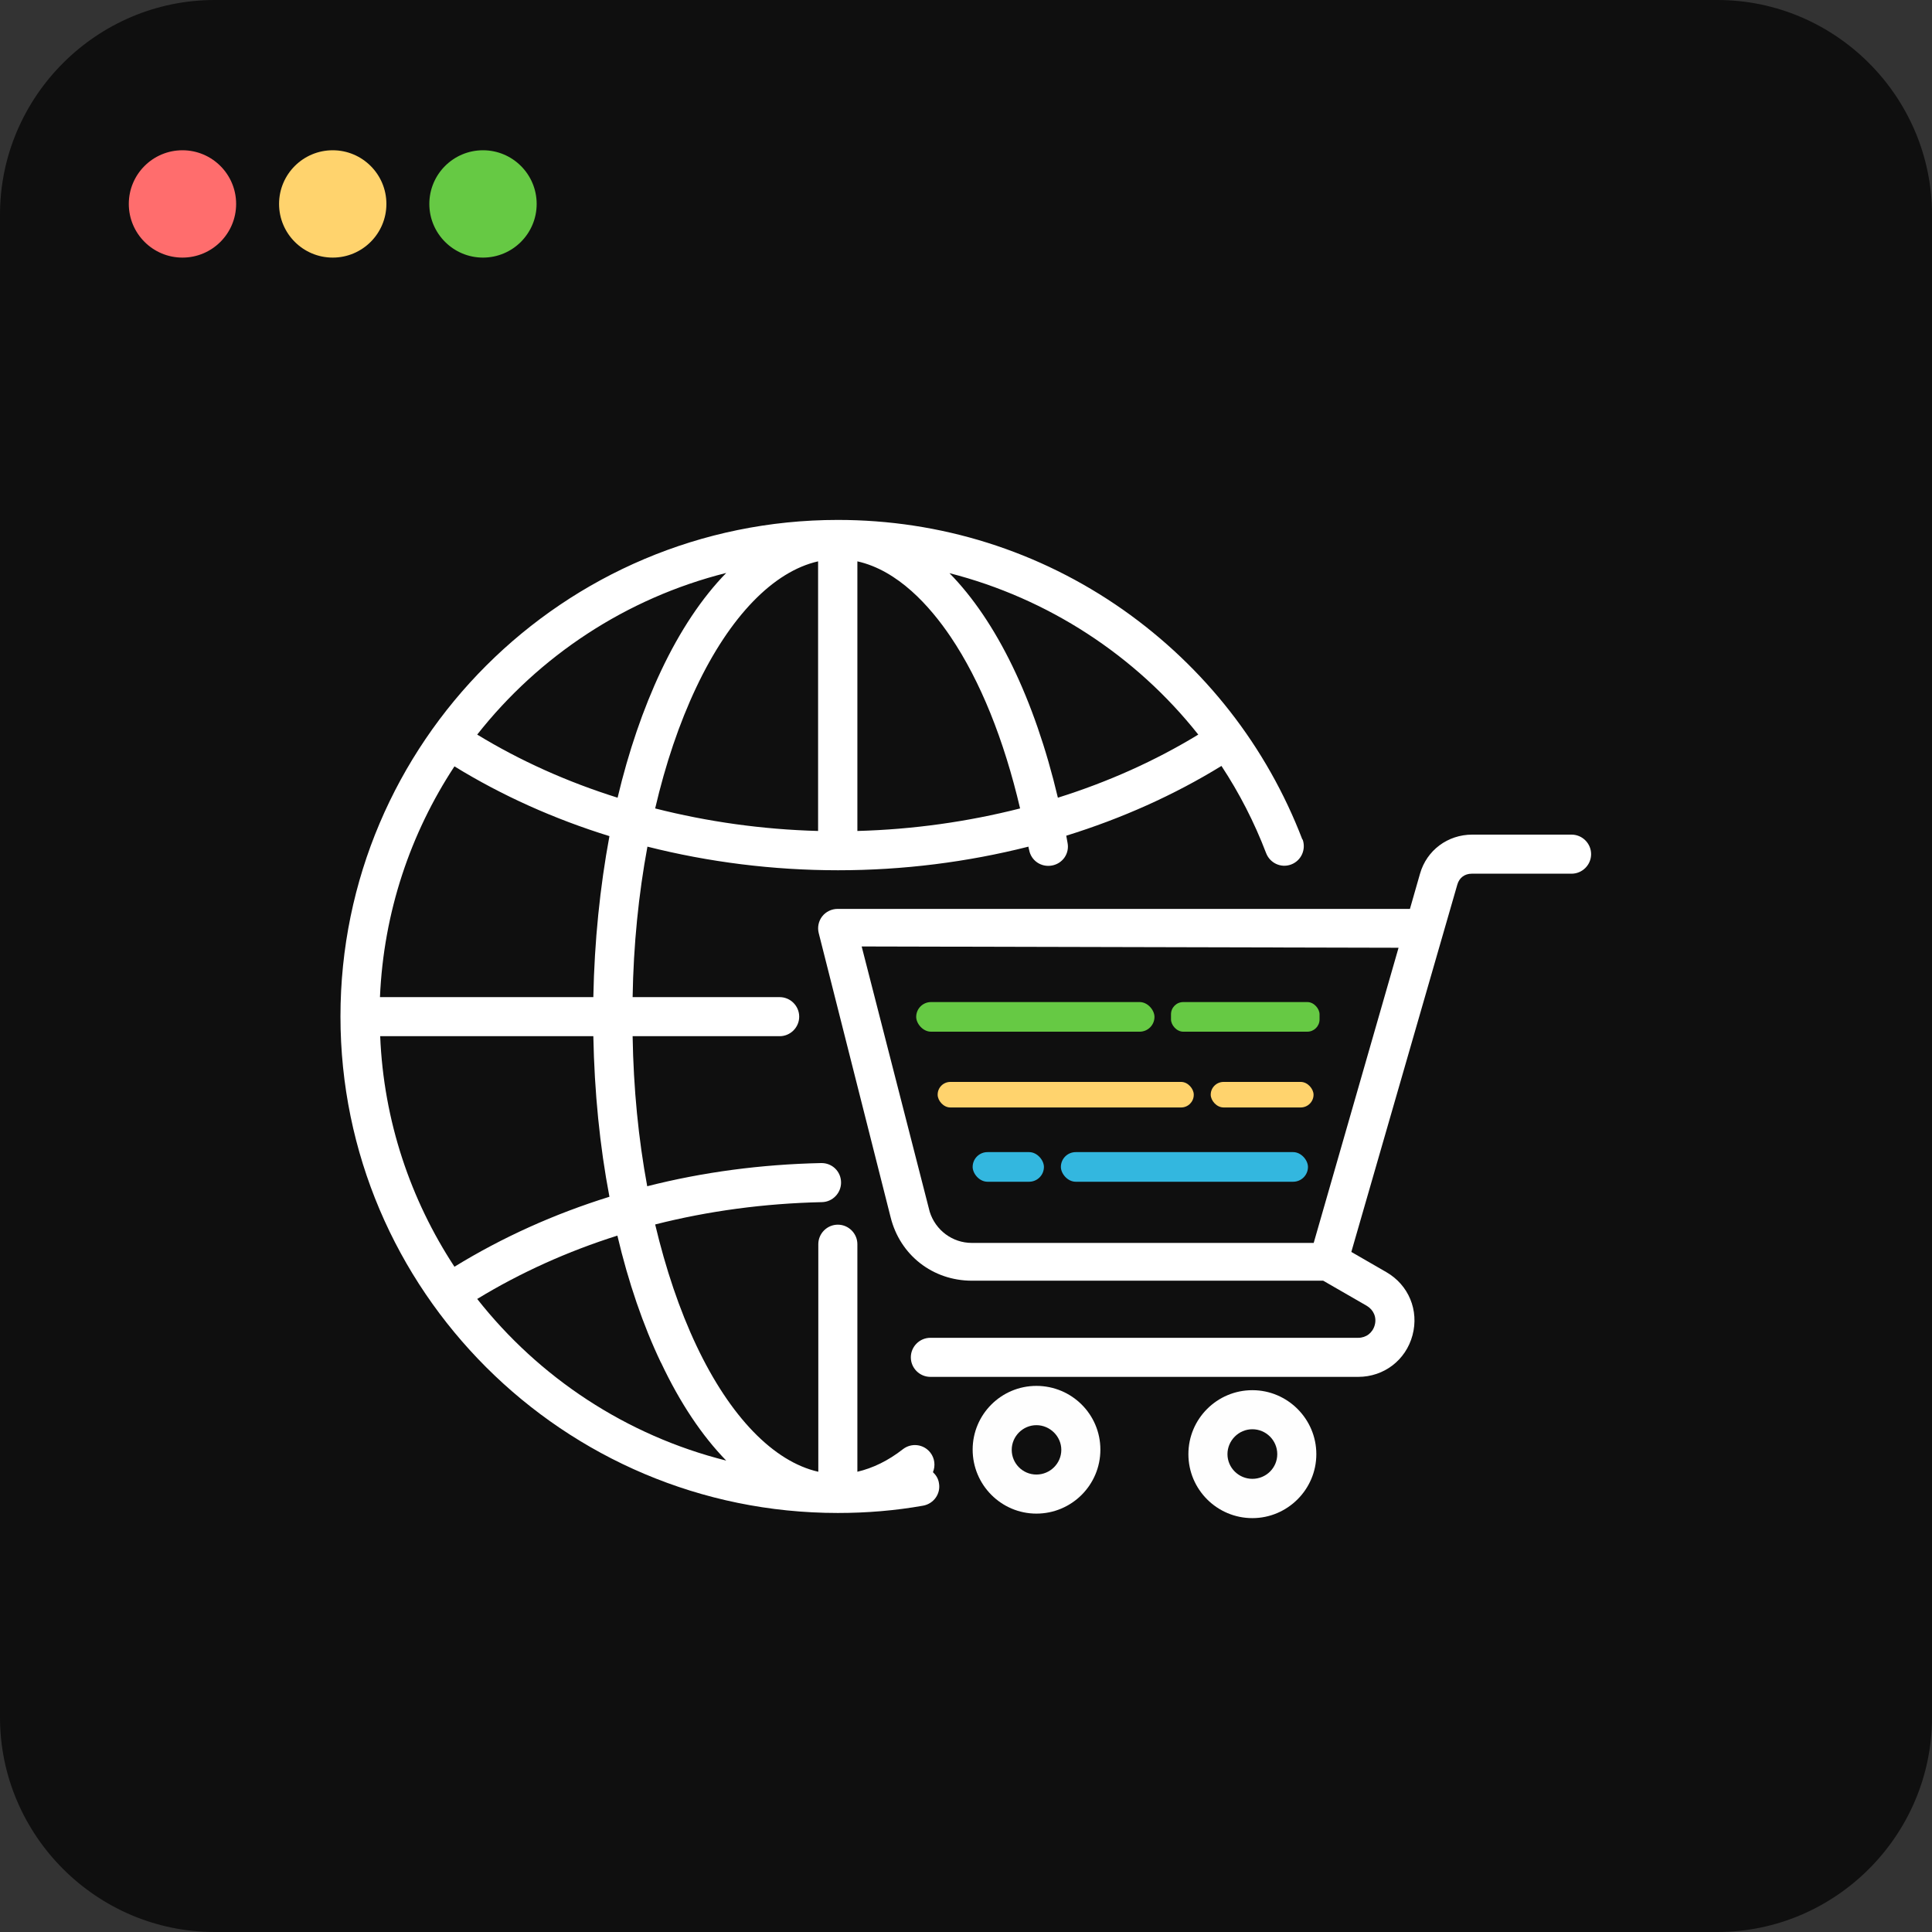
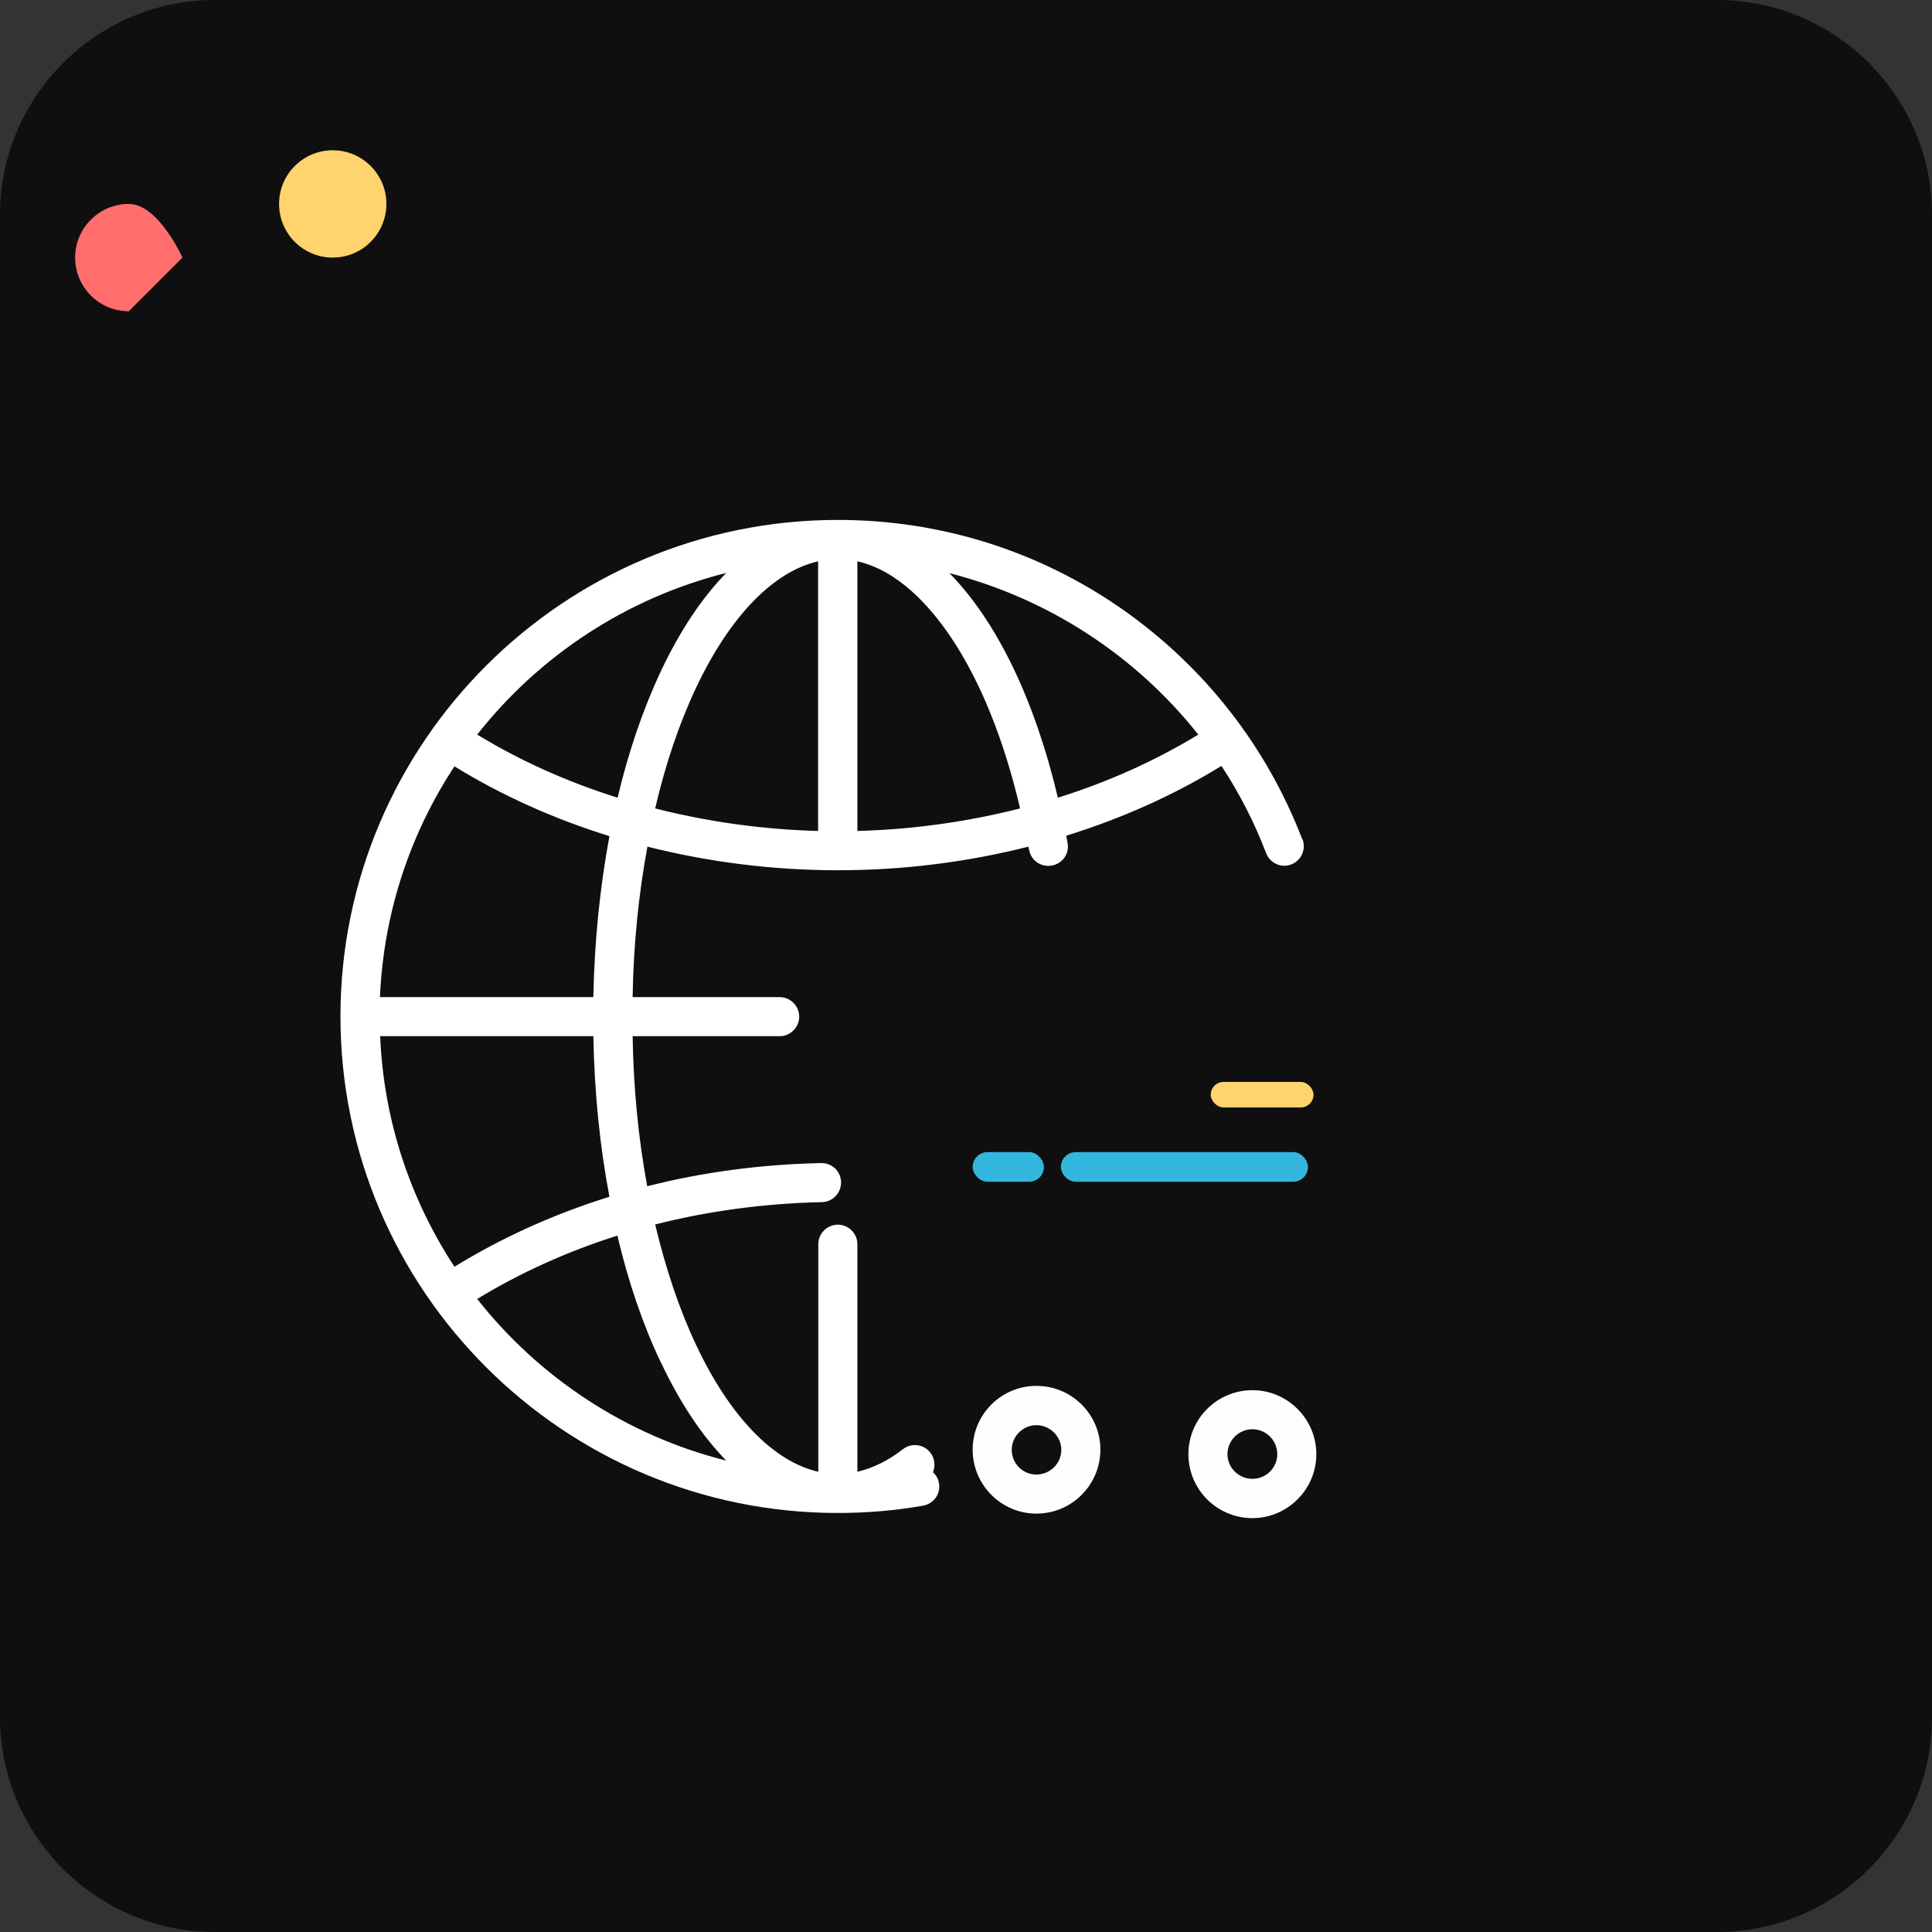
<svg xmlns="http://www.w3.org/2000/svg" id="Layer_1" data-name="Layer 1" viewBox="0 0 90 90">
  <rect x="0" y="0" width="90" height="90" fill="#333333" stroke="none" />
  <defs>
    <style>
      .cls-1 {
        fill: #fefefe;
      }

      .cls-1, .cls-2, .cls-3, .cls-4, .cls-5, .cls-6, .cls-7 {
        stroke-width: 0px;
      }

      .cls-2 {
        fill: #66c944;
      }

      .cls-3 {
        fill: #0f0f0f;
      }

      .cls-4 {
        fill: #fff;
      }

      .cls-5 {
        fill: #33b7df;
      }

      .cls-6 {
        fill: #ff6d6d;
      }

      .cls-7 {
        fill: #ffd36d;
      }
    </style>
  </defs>
  <path class="cls-3" d="M10,0h70c5.5,0,10,4.5,10,10v70c0,5.5-4.5,10-10,10H10c-5.5,0-10-4.5-10-10V10C0,4.5,4.5,0,10,0Z" />
-   <path class="cls-6" d="M8.5,12c1.38,0,2.5-1.12,2.5-2.5s-1.12-2.5-2.5-2.5-2.5,1.12-2.5,2.5,1.12,2.5,2.5,2.5Z" />
+   <path class="cls-6" d="M8.5,12s-1.12-2.5-2.5-2.5-2.5,1.12-2.5,2.5,1.12,2.5,2.5,2.5Z" />
  <path class="cls-7" d="M15.5,12c1.38,0,2.5-1.12,2.5-2.5s-1.12-2.5-2.5-2.5-2.5,1.12-2.5,2.5,1.12,2.5,2.5,2.5Z" />
-   <path class="cls-2" d="M22.5,12c1.38,0,2.5-1.12,2.5-2.5s-1.12-2.5-2.5-2.5-2.5,1.12-2.5,2.5,1.12,2.5,2.5,2.5Z" />
  <g>
    <path class="cls-1" d="M58.34,64.76c-1.64,0-2.98,1.33-2.98,2.98s1.34,2.98,2.98,2.98,2.98-1.34,2.98-2.98-1.34-2.98-2.98-2.98ZM58.34,68.89c-.64,0-1.16-.52-1.16-1.15s.52-1.16,1.16-1.16,1.16.52,1.16,1.16-.52,1.15-1.16,1.15Z" />
    <path class="cls-1" d="M48.28,64.56c-1.64,0-2.97,1.33-2.97,2.97s1.33,2.98,2.97,2.98,2.98-1.33,2.98-2.98-1.34-2.97-2.98-2.97ZM48.28,68.69c-.64,0-1.15-.52-1.15-1.15s.52-1.15,1.15-1.15,1.16.52,1.16,1.15-.52,1.15-1.16,1.15Z" />
    <path class="cls-4" d="M60.67,39.11c-1.66-4.33-4.55-8.03-8.36-10.71-3.91-2.74-8.5-4.18-13.28-4.18-12.78,0-23.17,10.38-23.17,23.13s10.39,23.13,23.17,23.13c1.34,0,2.68-.11,3.97-.34.5-.09.83-.56.74-1.05-.03-.21-.14-.38-.28-.51.12-.29.09-.64-.12-.91-.31-.4-.88-.47-1.28-.16-.69.54-1.4.88-2.12,1.05v-10.6c0-.5-.41-.91-.91-.91s-.91.41-.91.91v10.6c-2.08-.47-4.11-2.56-5.68-5.88-.79-1.67-1.43-3.58-1.92-5.64,2.48-.63,5.09-.98,7.77-1.04.5-.01.9-.43.89-.93-.01-.5-.41-.89-.91-.89h-.02c-2.79.06-5.51.42-8.1,1.08-.41-2.21-.64-4.56-.68-6.99h6.85c.5,0,.91-.41.91-.91s-.41-.91-.91-.91h-6.85c.04-2.44.28-4.8.69-7.01,2.85.72,5.84,1.1,8.88,1.1s6.02-.38,8.87-1.1c0,.05.02.1.03.15.09.5.56.82,1.06.73.5-.09.83-.56.73-1.06-.02-.11-.04-.22-.06-.33,2.58-.8,5.02-1.89,7.23-3.25.83,1.26,1.53,2.62,2.08,4.06.18.47.7.71,1.17.53.47-.18.7-.7.53-1.17ZM21.17,35.7c2.21,1.36,4.64,2.45,7.22,3.25-.44,2.37-.7,4.9-.75,7.5h-9.94c.17-3.96,1.42-7.63,3.47-10.75ZM17.7,48.27h9.94c.05,2.6.3,5.12.75,7.48-2.57.8-4.99,1.89-7.22,3.26-2.04-3.11-3.3-6.79-3.46-10.75ZM30.79,63.47c.89,1.89,1.92,3.42,3.04,4.57-4.66-1.17-8.72-3.87-11.6-7.53,2.02-1.23,4.22-2.22,6.53-2.95.51,2.16,1.19,4.16,2.03,5.92ZM28.77,37.16c-2.33-.73-4.54-1.72-6.54-2.94,2.88-3.66,6.94-6.36,11.6-7.53-1.12,1.15-2.15,2.68-3.04,4.57-.83,1.76-1.51,3.75-2.02,5.9ZM38.11,38.71c-2.6-.07-5.15-.43-7.59-1.05.48-2.06,1.12-3.96,1.91-5.63,1.57-3.32,3.6-5.41,5.68-5.88v12.55ZM39.94,38.71v-12.56c1.89.42,3.38,2.09,4.34,3.51,1.39,2.06,2.49,4.8,3.24,8-2.44.62-4.99.98-7.58,1.05ZM49.28,37.16c-1.09-4.61-2.87-8.24-5.05-10.46,4.58,1.17,8.67,3.83,11.59,7.52-2,1.22-4.21,2.21-6.54,2.94Z" />
-     <path class="cls-4" d="M73.23,38.88h-4.65c-1.14,0-2.12.73-2.43,1.82l-.47,1.64h-26.66c-.28,0-.55.13-.72.35-.17.22-.23.51-.16.78l3.35,13.24c.44,1.76,1.96,2.95,3.79,2.95h16.36l2.03,1.17c.32.19.47.54.37.9-.1.36-.4.59-.77.59h-19.93c-.5,0-.91.41-.91.91s.41.91.91.91h19.93c1.2,0,2.22-.78,2.53-1.94.31-1.16-.18-2.34-1.22-2.94l-1.63-.94,4.94-17.12c.09-.31.34-.5.67-.5h4.65c.5,0,.91-.41.91-.91s-.41-.91-.91-.91ZM61.2,57.9h-15.93c-.9,0-1.69-.59-1.96-1.45-.01-.03-3.17-12.36-3.17-12.36l25.01.06-3.95,13.74Z" />
  </g>
-   <rect class="cls-2" x="42.68" y="46.68" width="11.1" height="1.38" rx=".69" ry=".69" />
-   <rect class="cls-2" x="54.55" y="46.68" width="6.92" height="1.38" rx=".57" ry=".57" />
-   <rect class="cls-7" x="43.68" y="50.4" width="11.93" height="1.19" rx=".59" ry=".59" />
  <rect class="cls-7" x="56.4" y="50.4" width="4.79" height="1.19" rx=".6" ry=".6" />
  <rect class="cls-5" x="49.42" y="53.67" width="11.51" height="1.38" rx=".69" ry=".69" />
  <rect class="cls-5" x="45.31" y="53.67" width="3.32" height="1.38" rx=".69" ry=".69" />
</svg>